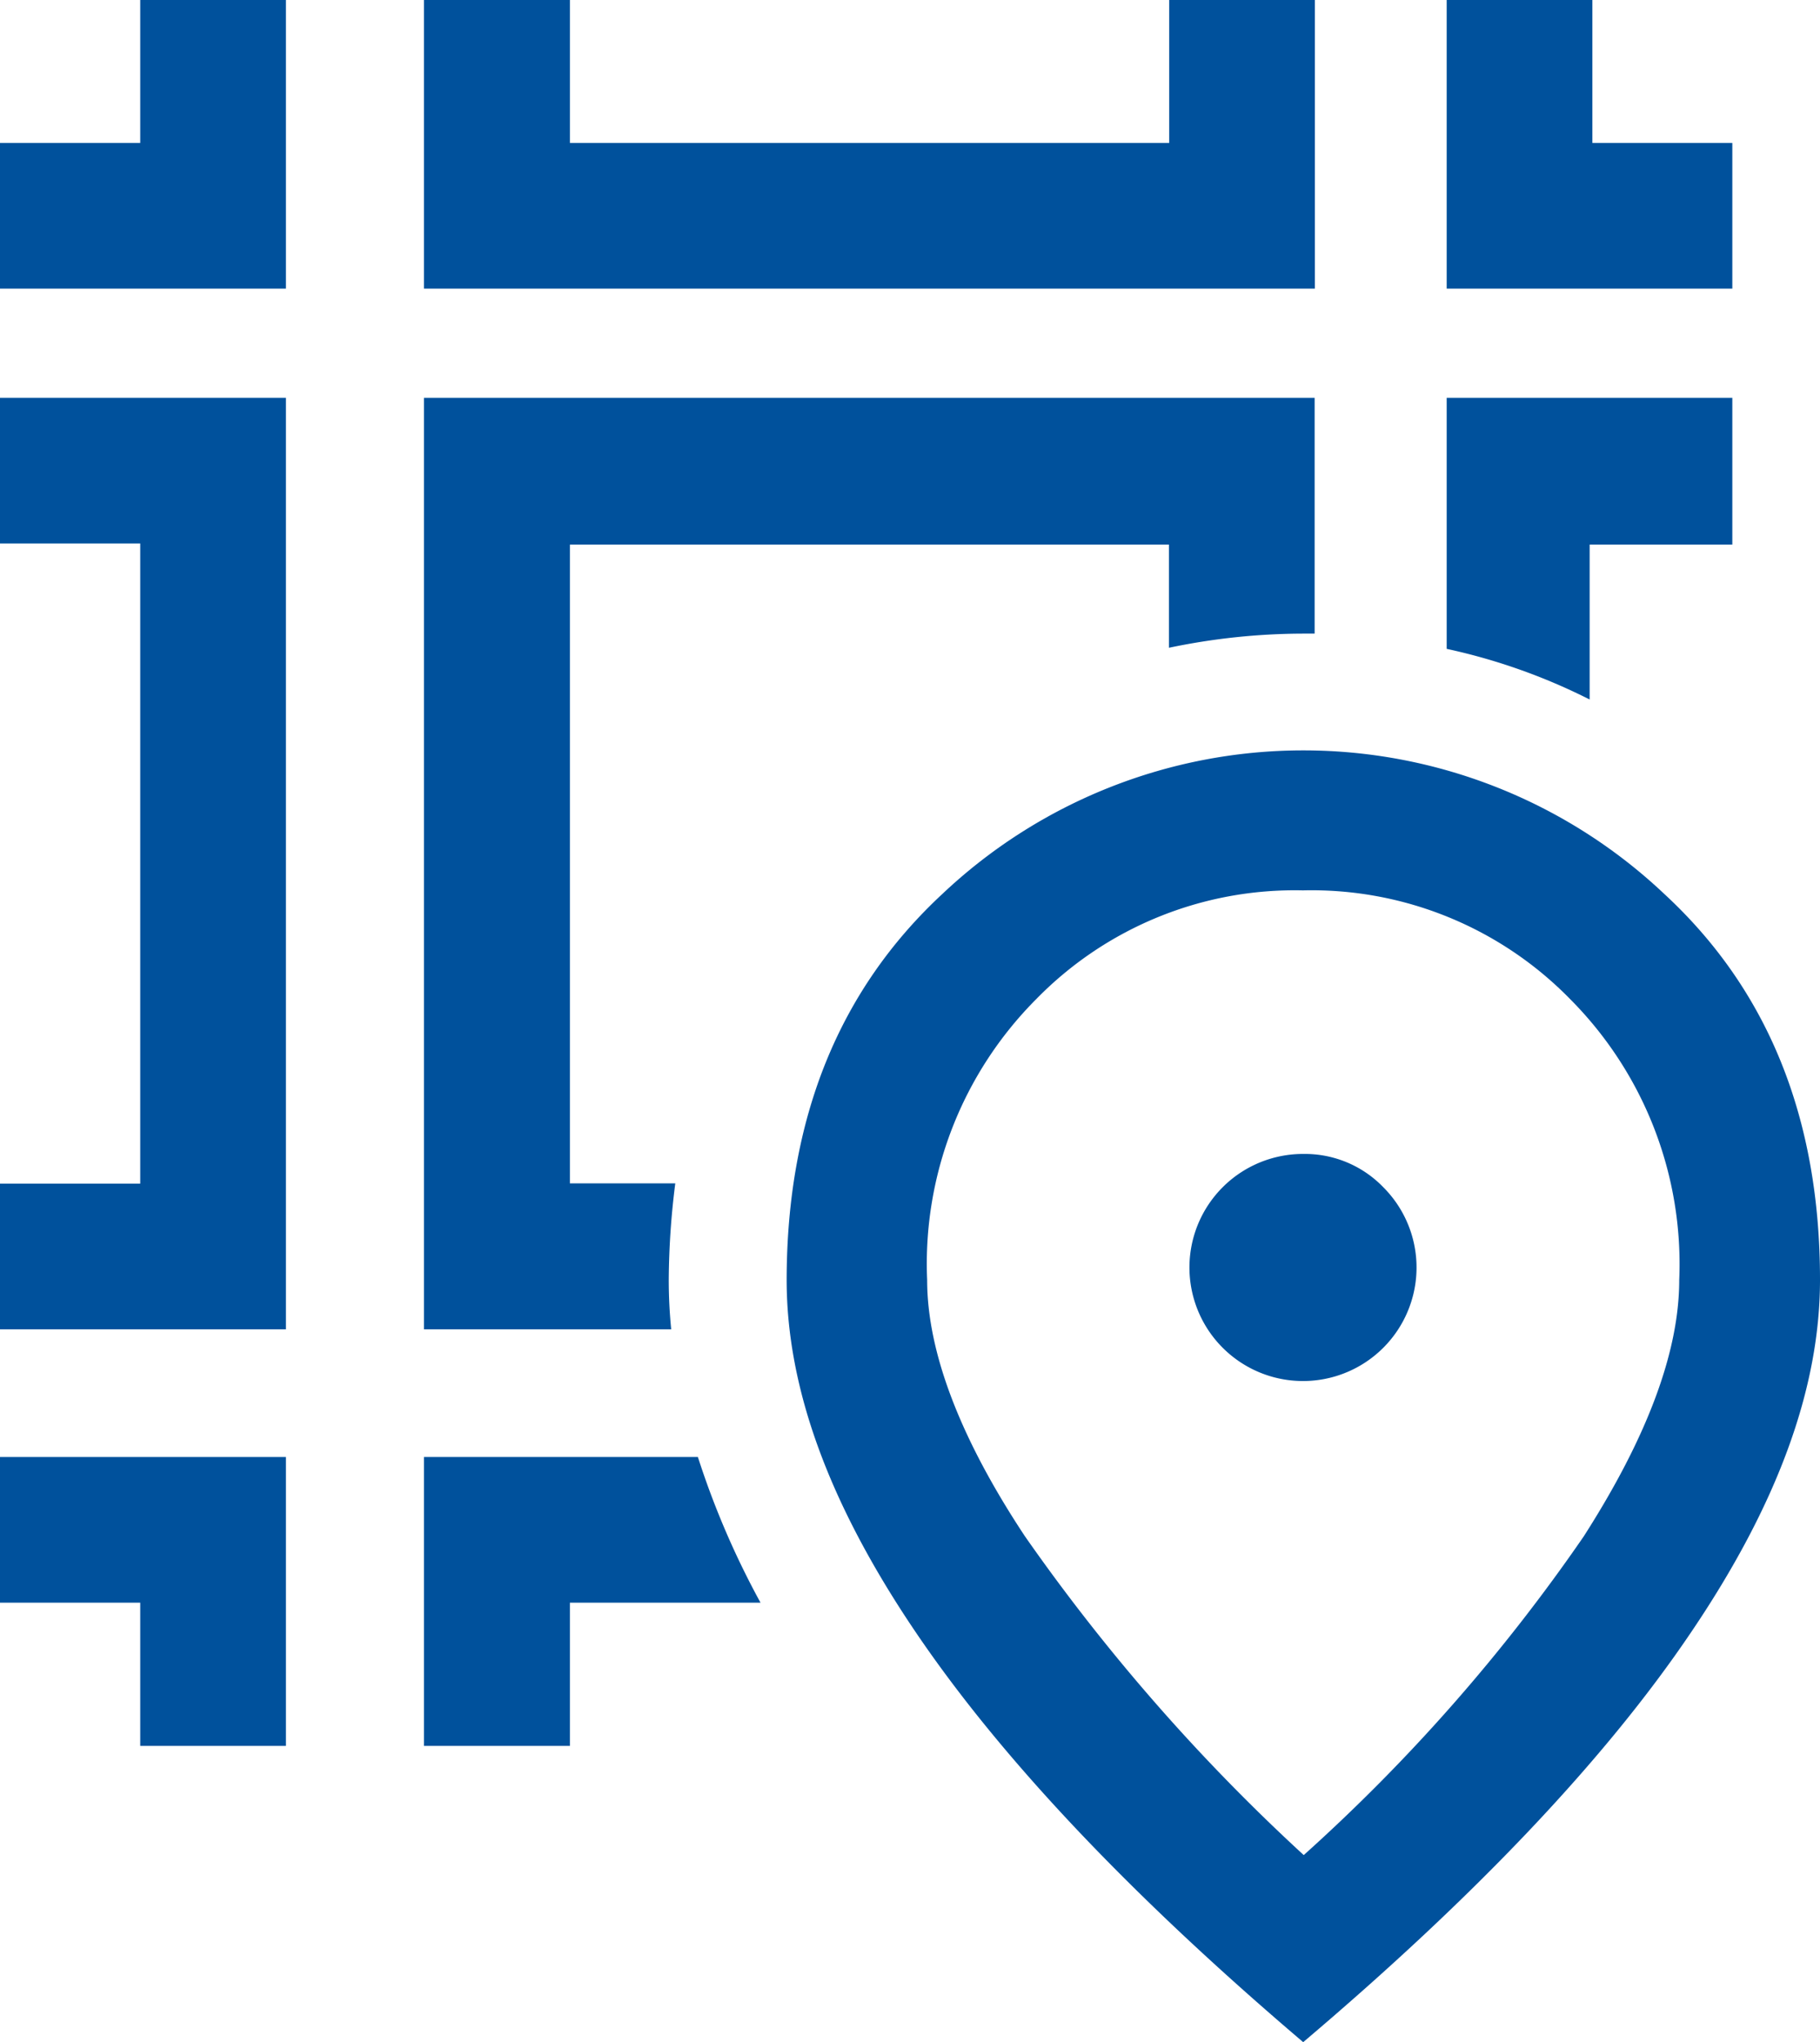
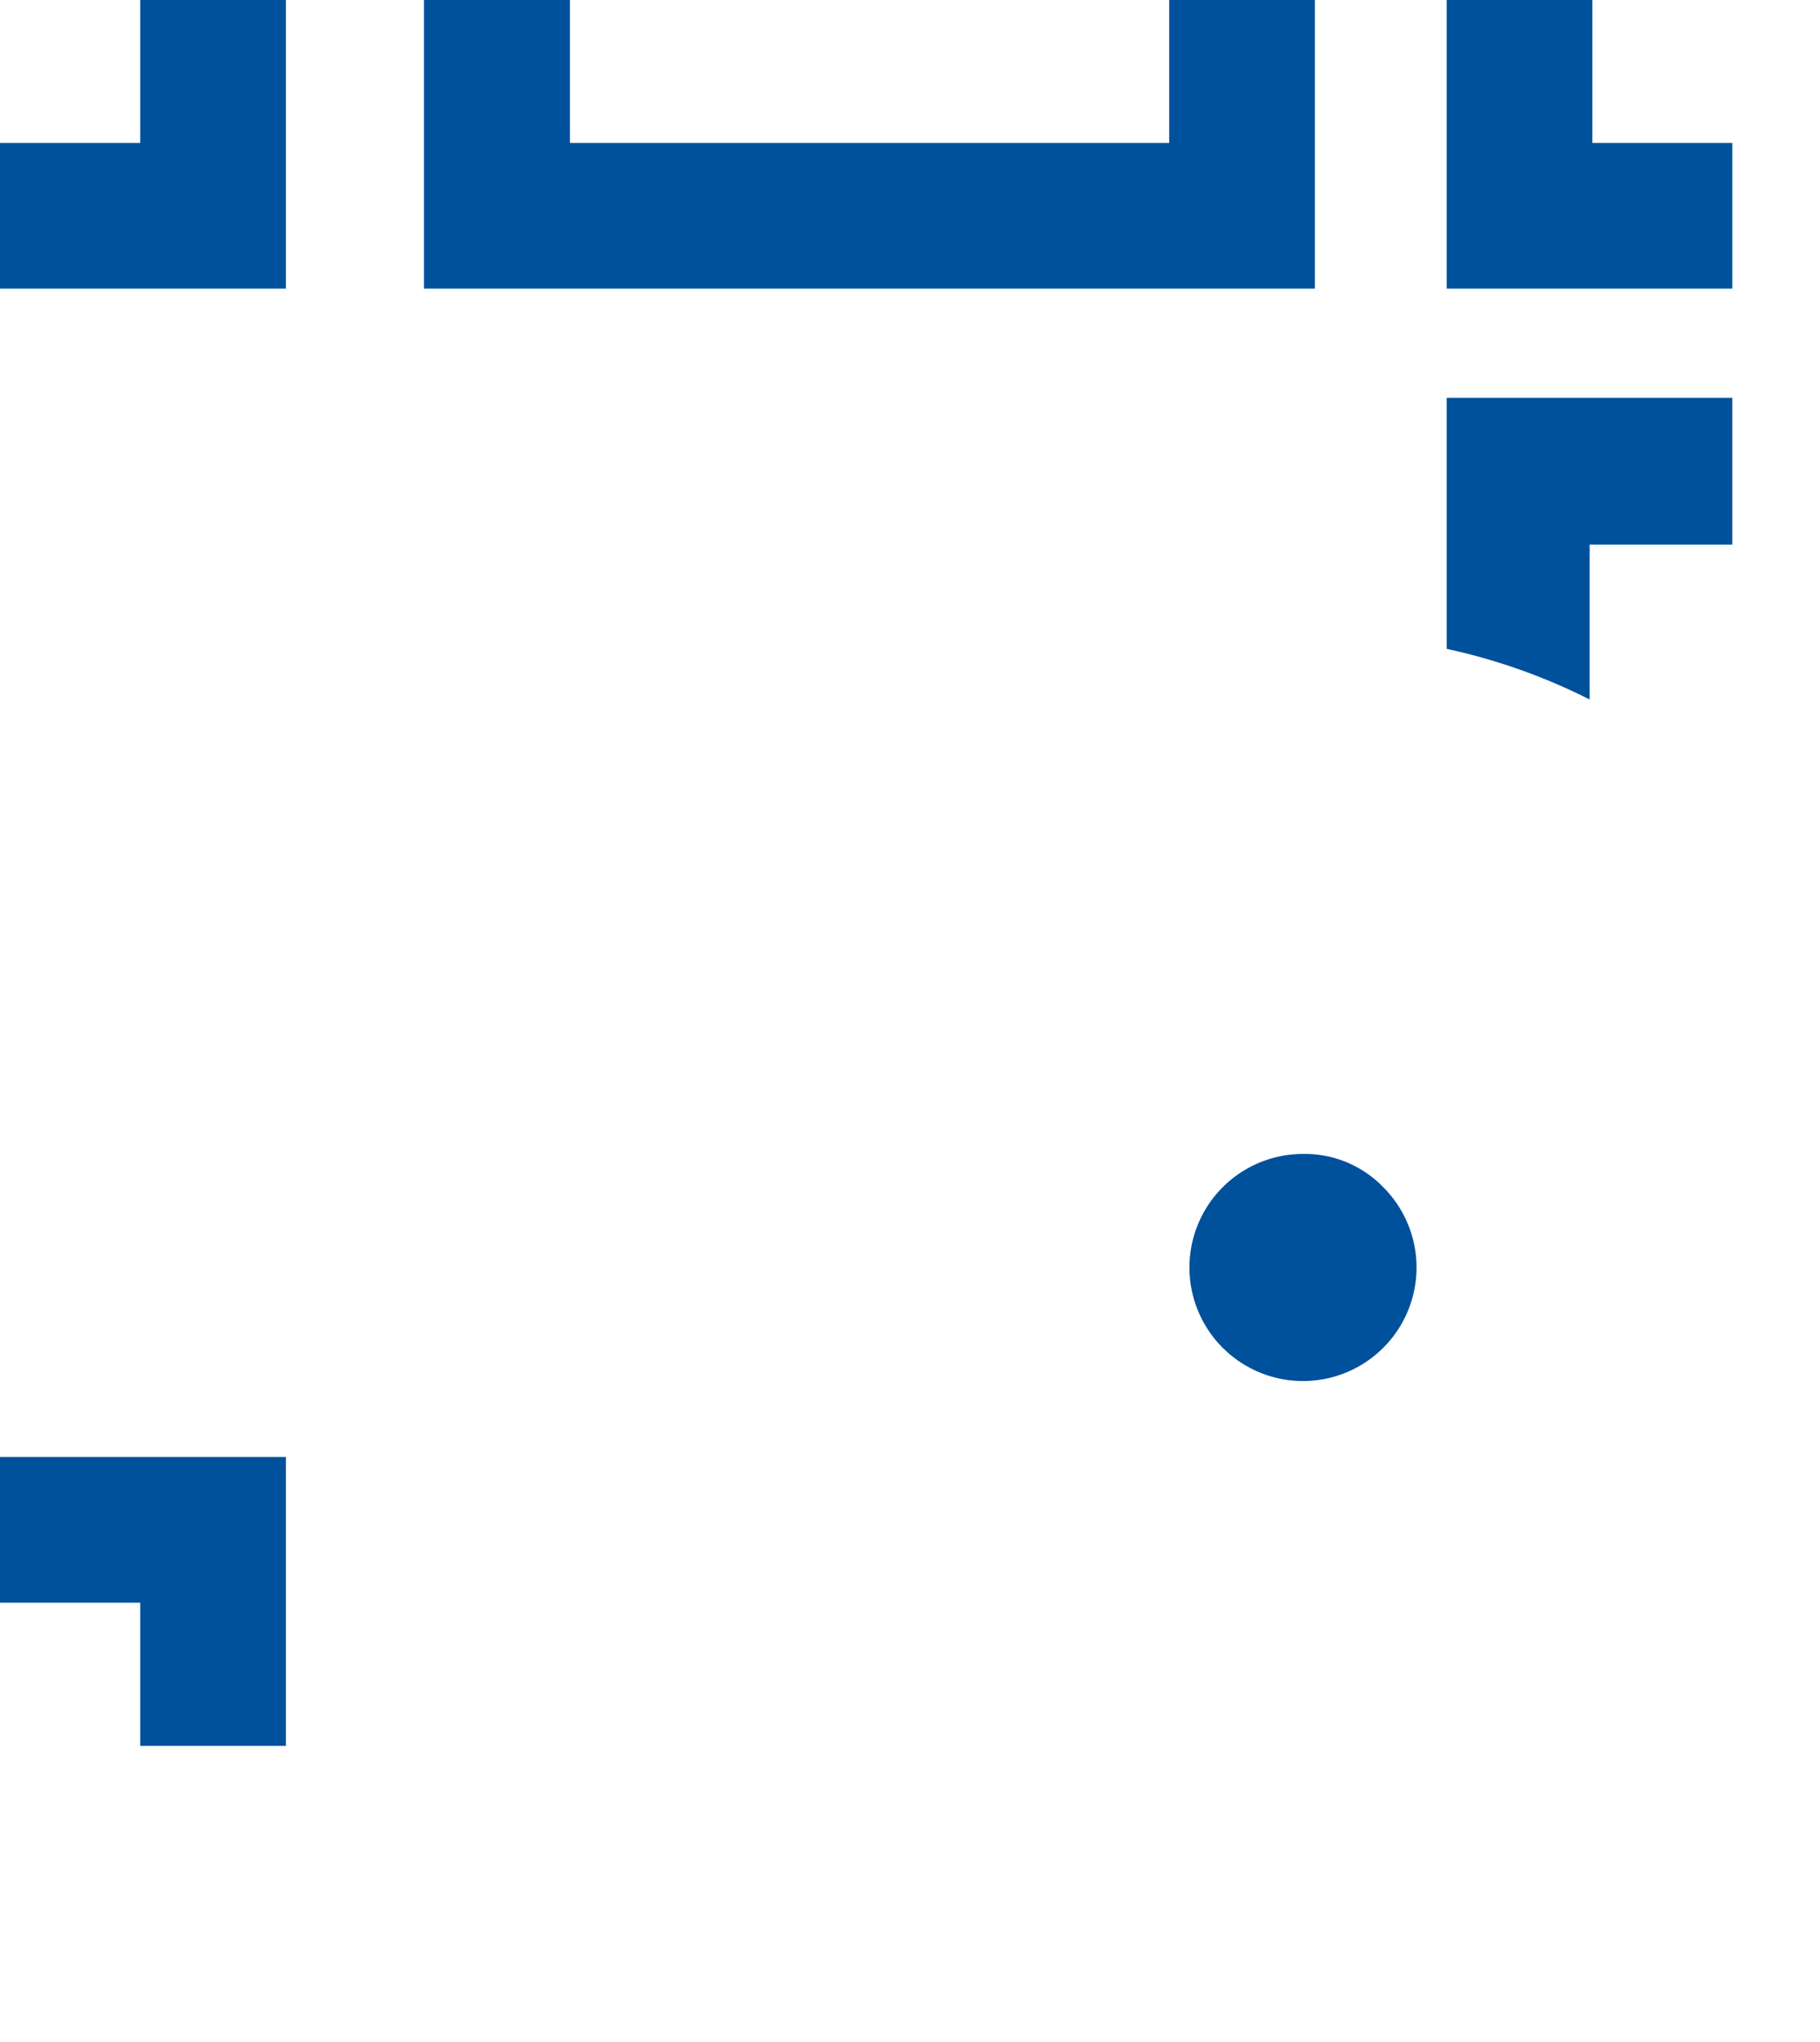
<svg xmlns="http://www.w3.org/2000/svg" id="Capa_1" data-name="Capa 1" viewBox="0 0 66.84 75">
  <defs>
    <style>.cls-1{fill:#00519c;}</style>
  </defs>
  <polygon class="cls-1" points="10.5 0 10.5 10.6 0 10.6 0 5.25 5.15 5.25 5.15 0 10.5 0" />
  <polygon class="cls-1" points="48.29 0 48.29 10.6 15.57 10.6 15.57 0 20.93 0 20.93 5.25 42.94 5.25 42.94 0 48.29 0" />
  <polygon class="cls-1" points="63.62 5.25 63.62 10.6 53.13 10.6 53.13 0 58.48 0 58.48 5.25 63.62 5.25" />
  <polygon class="cls-1" points="10.5 53.51 10.5 64.12 5.15 64.12 5.15 58.86 0 58.86 0 53.51 10.5 53.51" />
-   <polygon class="cls-1" points="10.5 14.61 10.5 48.82 0 48.82 0 43.47 5.15 43.47 5.15 19.96 0 19.96 0 14.61 10.5 14.61" />
  <path class="cls-1" d="M47.87,42.38A4.17,4.17,0,1,0,50.8,43.6,4,4,0,0,0,47.87,42.38Z" />
-   <path class="cls-1" d="M61.12,32.83a19.3,19.3,0,0,0-26.51,0Q28.9,38.13,28.89,47c0,4,1.57,8.25,4.71,12.9S41.5,69.59,47.86,75q9.57-8.11,14.27-15.09C65.27,55.26,66.84,51,66.84,47Q66.84,38.11,61.12,32.83ZM47.88,68.13A71.48,71.48,0,0,1,37.64,56.42c-2.39-3.61-3.59-6.78-3.59-9.41a13.76,13.76,0,0,1,4-10.31,13.26,13.26,0,0,1,9.8-4,13.27,13.27,0,0,1,9.82,4,13.79,13.79,0,0,1,4,10.31c0,2.65-1.19,5.8-3.51,9.42A66,66,0,0,1,47.88,68.13Z" />
-   <path class="cls-1" d="M25.63,53.51H15.57V64.12h5.36V58.86h7A30.74,30.74,0,0,1,25.63,53.51Z" />
-   <path class="cls-1" d="M24.56,47a29.08,29.08,0,0,1,.24-3.54H20.93V20h22v3.79a24.17,24.17,0,0,1,4.93-.52l.42,0V14.61H15.57V48.82h9.08C24.59,48.21,24.56,47.61,24.56,47Z" />
  <path class="cls-1" d="M58.38,25.69V20h5.24V14.61H53.13v9.22A21.89,21.89,0,0,1,58.38,25.69Z" />
</svg>